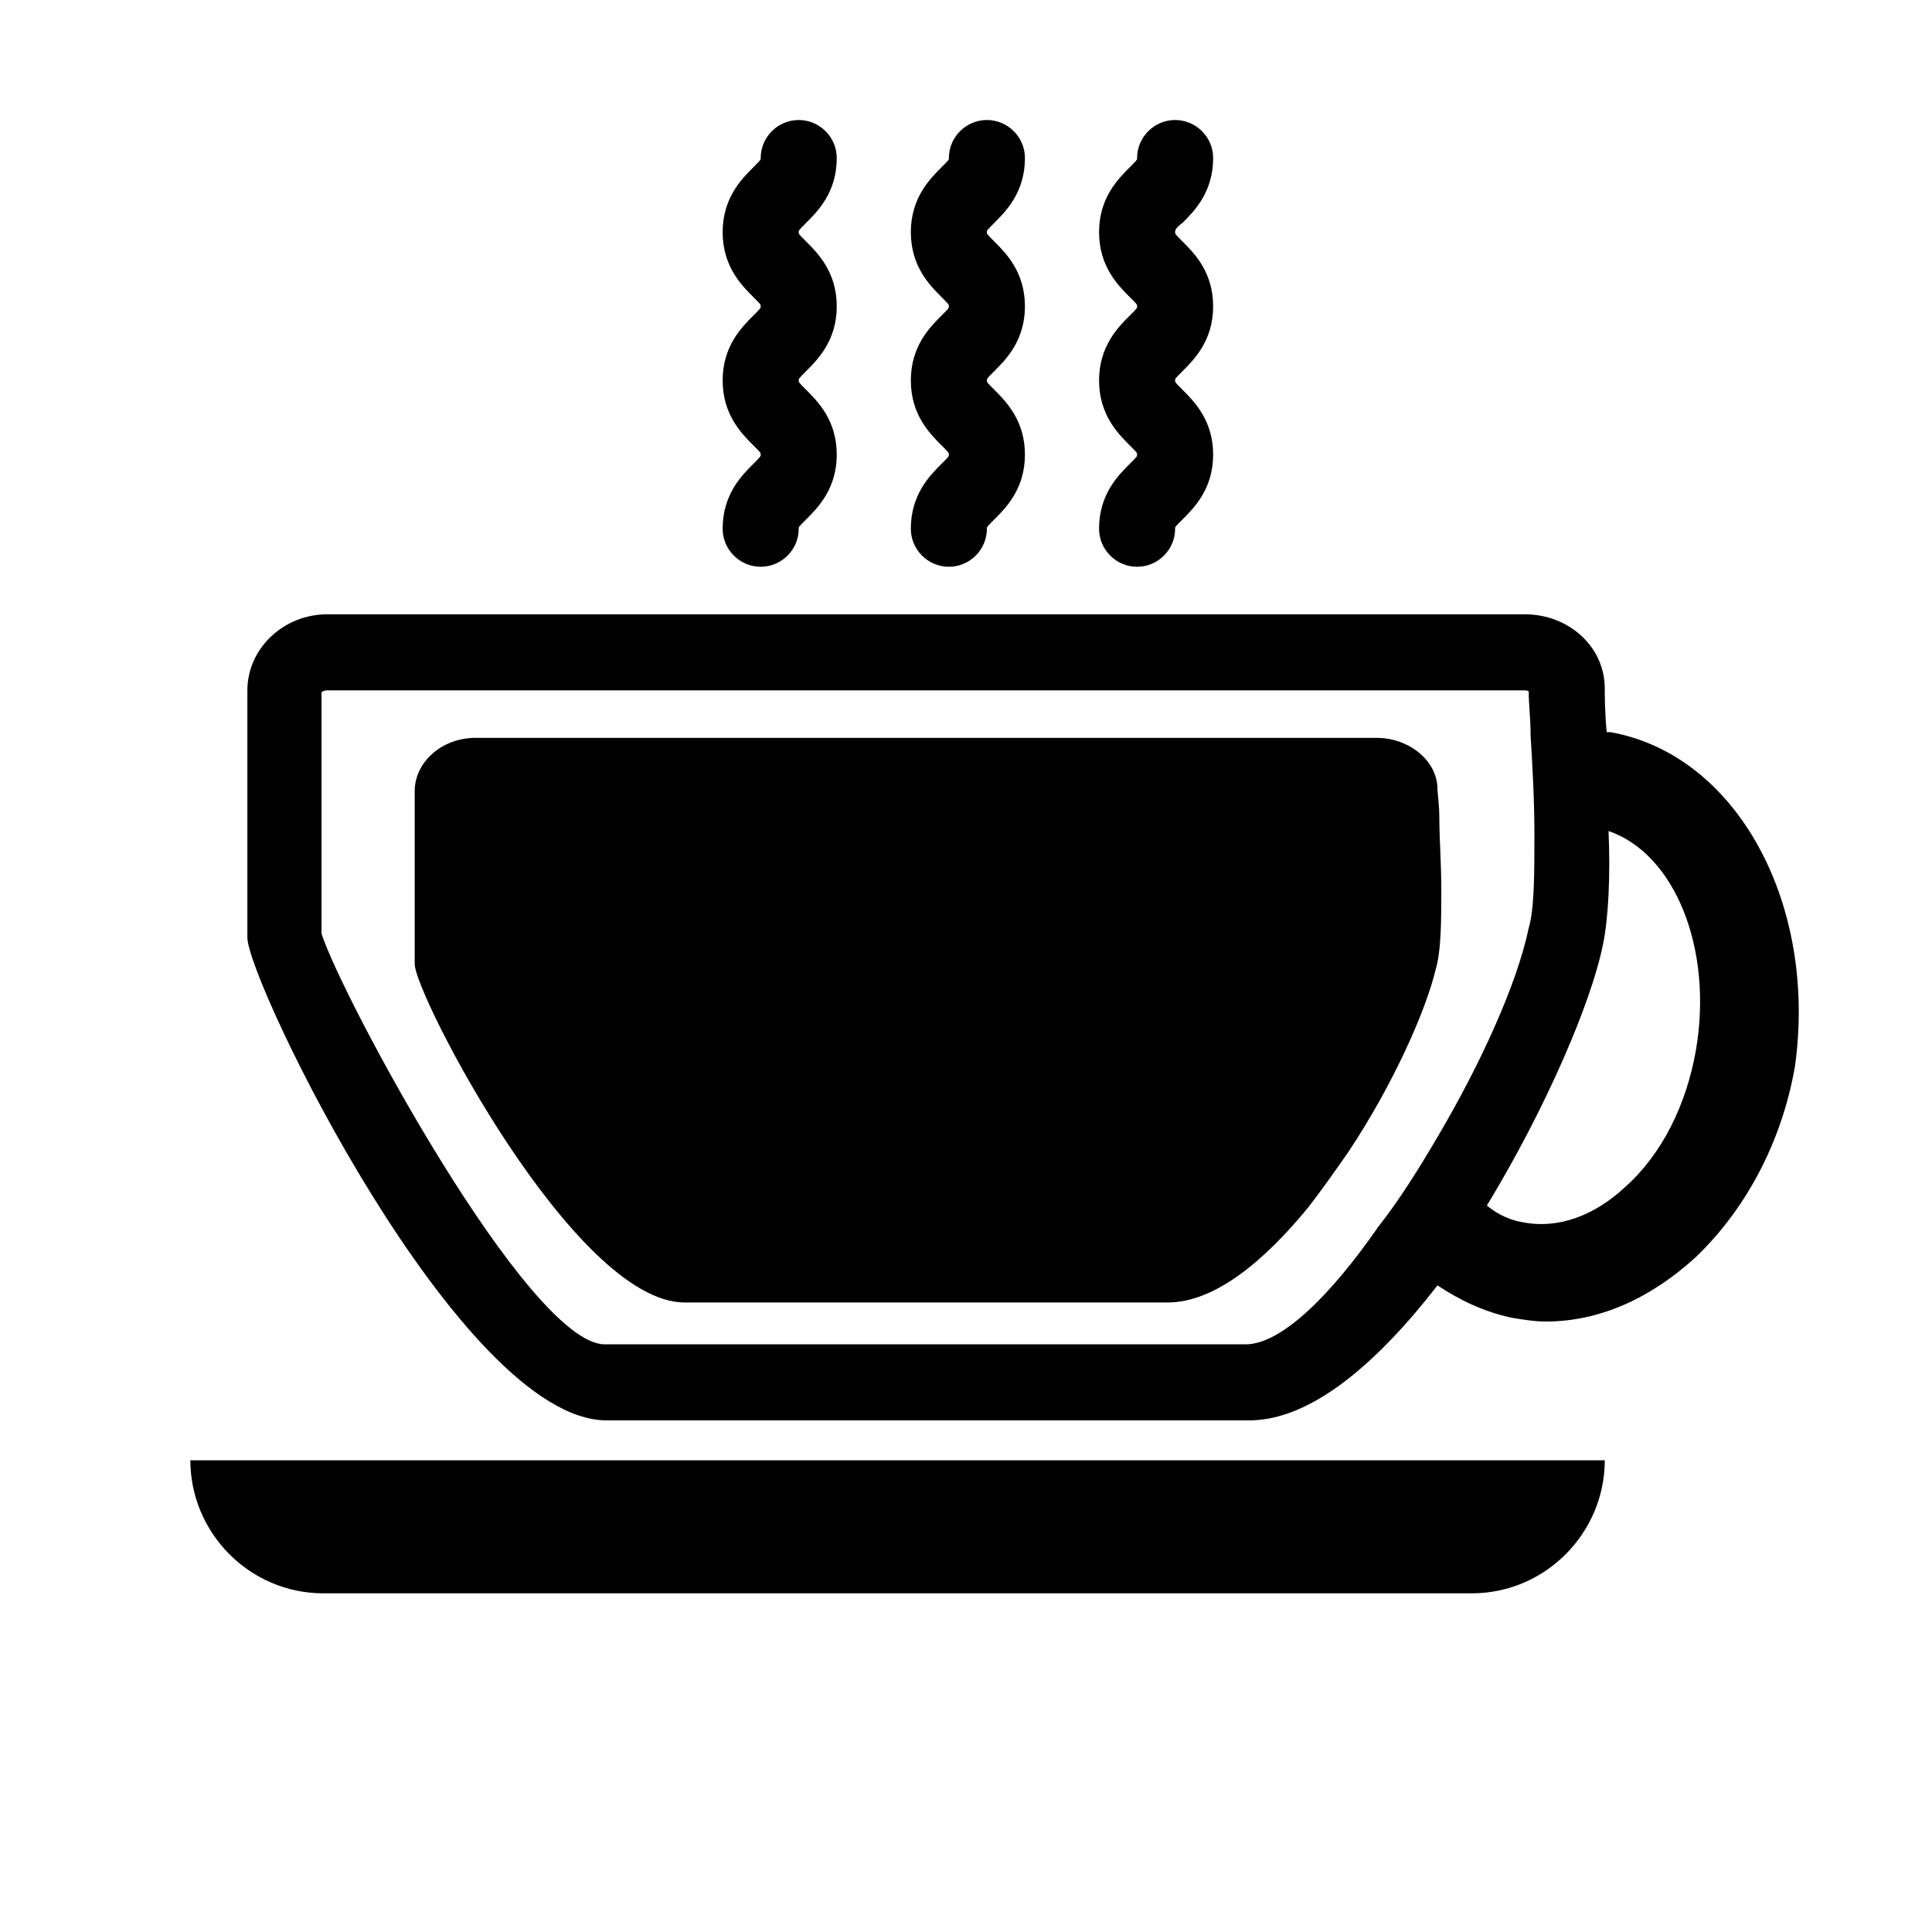
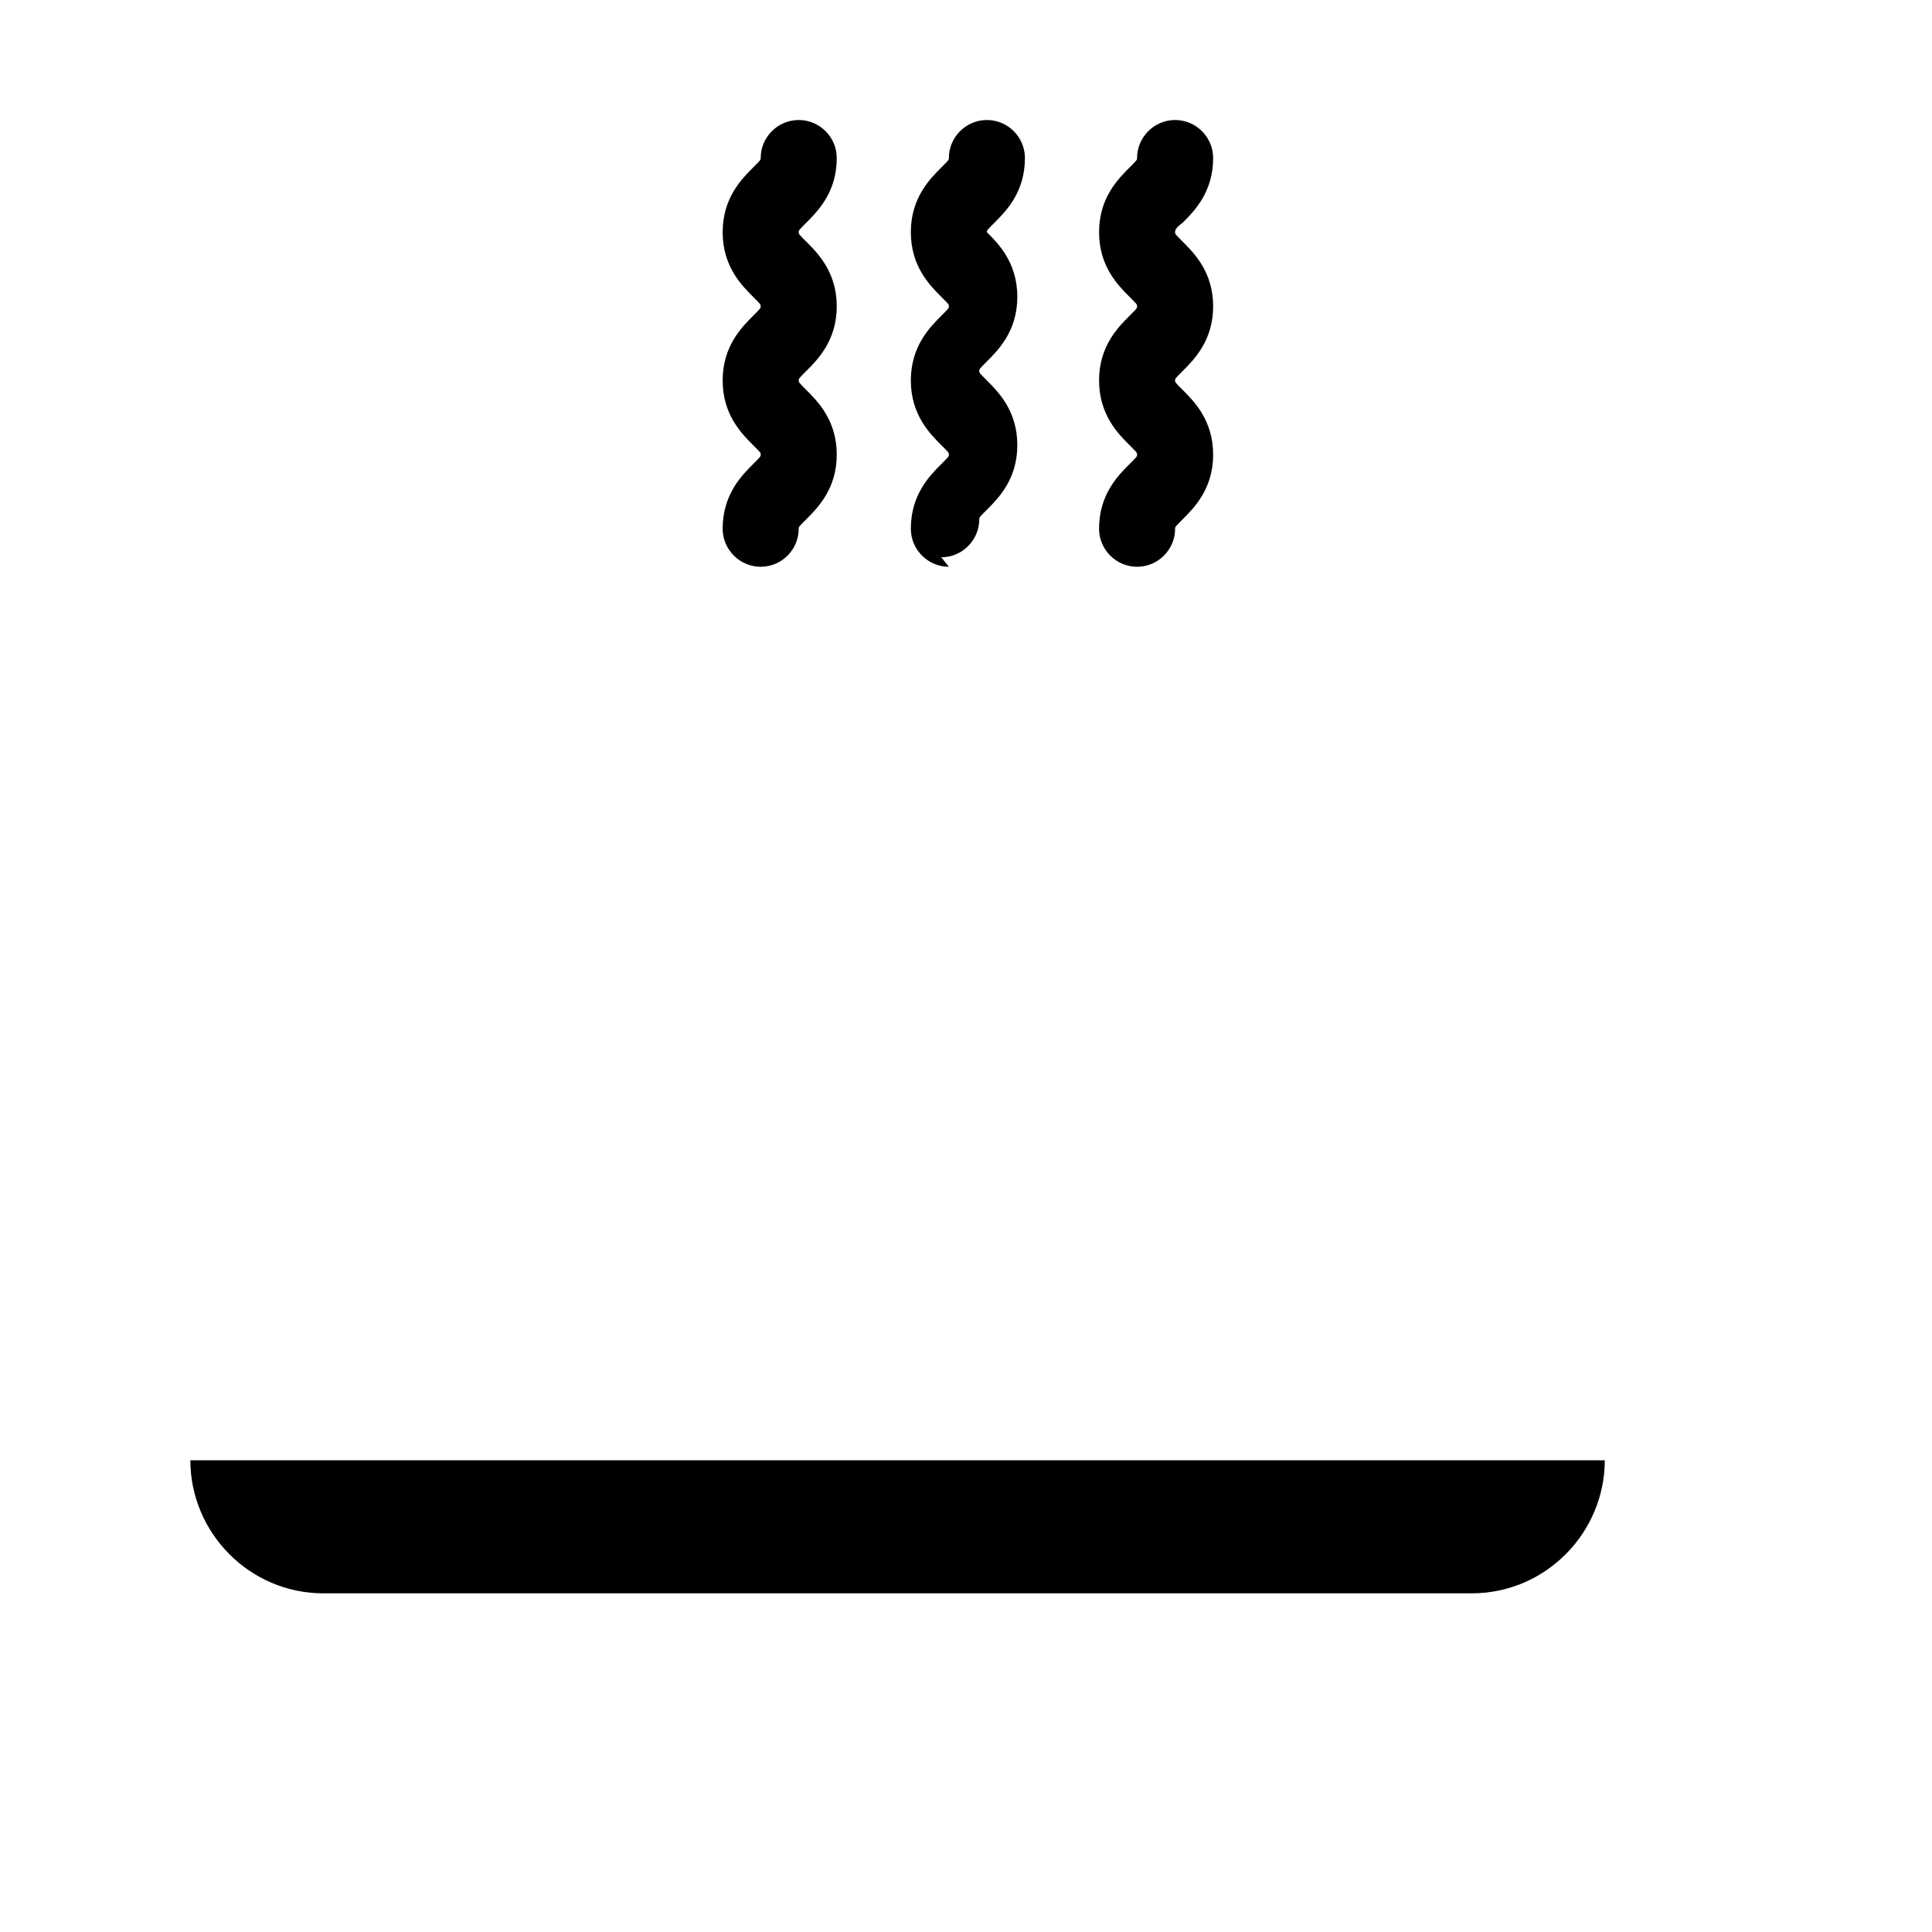
<svg xmlns="http://www.w3.org/2000/svg" fill="#000000" width="800px" height="800px" version="1.1" viewBox="144 144 512 512">
  <g>
    <path d="m534.01 566.25h-304.3c-19.648 0-35.266-16.121-35.266-35.266h374.84c-0.004 19.145-15.621 35.266-35.27 35.266z" />
-     <path d="m570.79 338.03h-1.008c-0.504-5.543-0.504-10.078-0.504-11.586 0-11.082-9.574-19.648-21.16-19.648h-317.4c-11.586 0-21.16 9.07-21.16 20.152v65.496c0 11.586 56.426 127.97 95.219 127.97h170.29c16.625 0 34.258-15.617 49.879-35.77 6.047 4.031 12.594 7.055 19.648 8.566 3.023 0.504 6.047 1.008 9.07 1.008 14.105 0 27.711-6.047 39.801-17.129 13.098-12.594 22.672-30.23 26.199-50.383 6.043-42.832-15.117-82.633-48.875-88.676zm-96.73 162.23h-169.79c-20.152 0-69.527-91.691-75.066-108.82v-63.984s0.504-0.504 1.512-0.504h317.4c1.008 0 1.008 0.504 1.008 0v0.504c0 3.023 0.504 7.055 0.504 11.586 0.504 8.062 1.008 17.129 1.008 26.199 0 10.078 0 19.648-1.512 24.688-3.023 14.609-12.594 35.77-24.184 55.418-5.039 8.566-10.078 16.625-15.617 23.68-12.594 18.137-25.691 31.238-35.266 31.238zm119.4-78.09c-2.519 14.609-9.07 27.711-18.641 36.273-8.566 8.062-18.137 11.082-26.703 9.574-3.527-0.504-7.055-2.016-10.078-4.535 15.617-25.695 27.711-53.906 30.73-69.023 1.512-7.055 2.016-18.641 1.512-30.23 17.637 6.047 27.715 31.238 23.18 57.941z" />
-     <path d="m525.95 379.34c0-6.551-0.504-13.098-0.504-18.137 0-4.031-0.504-7.055-0.504-8.062 0-7.559-7.559-13.602-16.121-13.602h-238.8c-9.07 0-16.121 6.551-16.121 14.105v45.848c0 8.062 42.32 89.68 71.539 89.68h127.97c12.594 0 25.695-11.082 37.281-25.191 3.527-4.535 7.055-9.574 10.578-14.609 12.09-18.137 20.656-37.785 23.176-48.367 1.512-5.039 1.512-13.102 1.512-21.664z" />
    <path d="m345.59 294.2c-5.543 0-10.078-4.535-10.078-10.078 0-9.07 5.039-14.105 8.062-17.129 2.016-2.016 2.016-2.016 2.016-2.519s0-0.504-2.016-2.519c-3.023-3.023-8.062-8.062-8.062-17.129 0-9.07 5.039-14.105 8.062-17.129 2.016-2.016 2.016-2.016 2.016-2.519 0-0.504 0-0.504-2.016-2.519-3.023-3.023-8.062-8.062-8.062-17.129 0-9.07 5.039-14.105 8.062-17.129 2.016-2.016 2.016-2.016 2.016-2.519 0-5.543 4.535-10.078 10.078-10.078 5.543 0 10.078 4.535 10.078 10.078 0 9.07-5.039 14.105-8.062 17.129-2.016 2.016-2.016 2.016-2.016 2.519s0 0.504 2.016 2.519c3.023 3.023 8.062 8.062 8.062 17.129 0 9.07-5.039 14.105-8.062 17.129-2.016 2.016-2.016 2.016-2.016 2.519 0 0.504 0 0.504 2.016 2.519 3.023 3.023 8.062 8.062 8.062 17.129 0 9.07-5.039 14.105-8.062 17.129-2.016 2.016-2.016 2.016-2.016 2.519 0 5.543-4.535 10.078-10.078 10.078z" />
-     <path d="m395.46 294.2c-5.543 0-10.078-4.535-10.078-10.078 0-9.07 5.039-14.105 8.062-17.129 2.016-2.016 2.016-2.016 2.016-2.519s0-0.504-2.016-2.519c-3.023-3.023-8.062-8.062-8.062-17.129 0-9.07 5.039-14.105 8.062-17.129 2.016-2.016 2.016-2.016 2.016-2.519 0-0.504 0-0.504-2.016-2.519-3.023-3.023-8.062-8.062-8.062-17.129 0-9.07 5.039-14.105 8.062-17.129 2.016-2.016 2.016-2.016 2.016-2.519 0-5.543 4.535-10.078 10.078-10.078s10.078 4.535 10.078 10.078c0 9.07-5.039 14.105-8.062 17.129-2.016 2.016-2.016 2.016-2.016 2.519s0 0.504 2.016 2.519c3.023 3.023 8.062 8.062 8.062 17.129 0 9.07-5.039 14.105-8.062 17.129-2.016 2.016-2.016 2.016-2.016 2.519 0 0.504 0 0.504 2.016 2.519 3.023 3.023 8.062 8.062 8.062 17.129 0 9.07-5.039 14.105-8.062 17.129-2.016 2.016-2.016 2.016-2.016 2.519-0.004 5.543-4.535 10.078-10.078 10.078z" />
+     <path d="m395.46 294.2c-5.543 0-10.078-4.535-10.078-10.078 0-9.07 5.039-14.105 8.062-17.129 2.016-2.016 2.016-2.016 2.016-2.519s0-0.504-2.016-2.519c-3.023-3.023-8.062-8.062-8.062-17.129 0-9.07 5.039-14.105 8.062-17.129 2.016-2.016 2.016-2.016 2.016-2.519 0-0.504 0-0.504-2.016-2.519-3.023-3.023-8.062-8.062-8.062-17.129 0-9.07 5.039-14.105 8.062-17.129 2.016-2.016 2.016-2.016 2.016-2.519 0-5.543 4.535-10.078 10.078-10.078s10.078 4.535 10.078 10.078c0 9.07-5.039 14.105-8.062 17.129-2.016 2.016-2.016 2.016-2.016 2.519c3.023 3.023 8.062 8.062 8.062 17.129 0 9.07-5.039 14.105-8.062 17.129-2.016 2.016-2.016 2.016-2.016 2.519 0 0.504 0 0.504 2.016 2.519 3.023 3.023 8.062 8.062 8.062 17.129 0 9.07-5.039 14.105-8.062 17.129-2.016 2.016-2.016 2.016-2.016 2.519-0.004 5.543-4.535 10.078-10.078 10.078z" />
    <path d="m445.34 294.2c-5.543 0-10.078-4.535-10.078-10.078 0-9.07 5.039-14.105 8.062-17.129 2.016-2.016 2.016-2.016 2.016-2.519s0-0.504-2.016-2.519c-3.019-3.019-8.059-8.059-8.059-17.129 0-9.07 5.039-14.105 8.062-17.129 2.016-2.016 2.016-2.016 2.016-2.519 0-0.504 0-0.504-2.016-2.519-3.023-3.023-8.062-8.059-8.062-17.129 0-9.07 5.039-14.105 8.062-17.129 2.012-2.016 2.012-2.016 2.012-2.519 0-5.543 4.535-10.078 10.078-10.078s10.078 4.535 10.078 10.078c0 9.07-5.039 14.105-8.062 17.129-2.016 1.512-2.016 2.016-2.016 2.519s0 0.504 2.016 2.519c3.023 3.023 8.062 8.062 8.062 17.129 0 9.07-5.039 14.105-8.062 17.129-2.016 2.016-2.016 2.016-2.016 2.519 0 0.504 0 0.504 2.016 2.519 3.023 3.023 8.062 8.062 8.062 17.129 0 9.07-5.039 14.105-8.062 17.129-2.016 2.016-2.016 2.016-2.016 2.519 0 5.543-4.535 10.078-10.078 10.078z" />
  </g>
</svg>